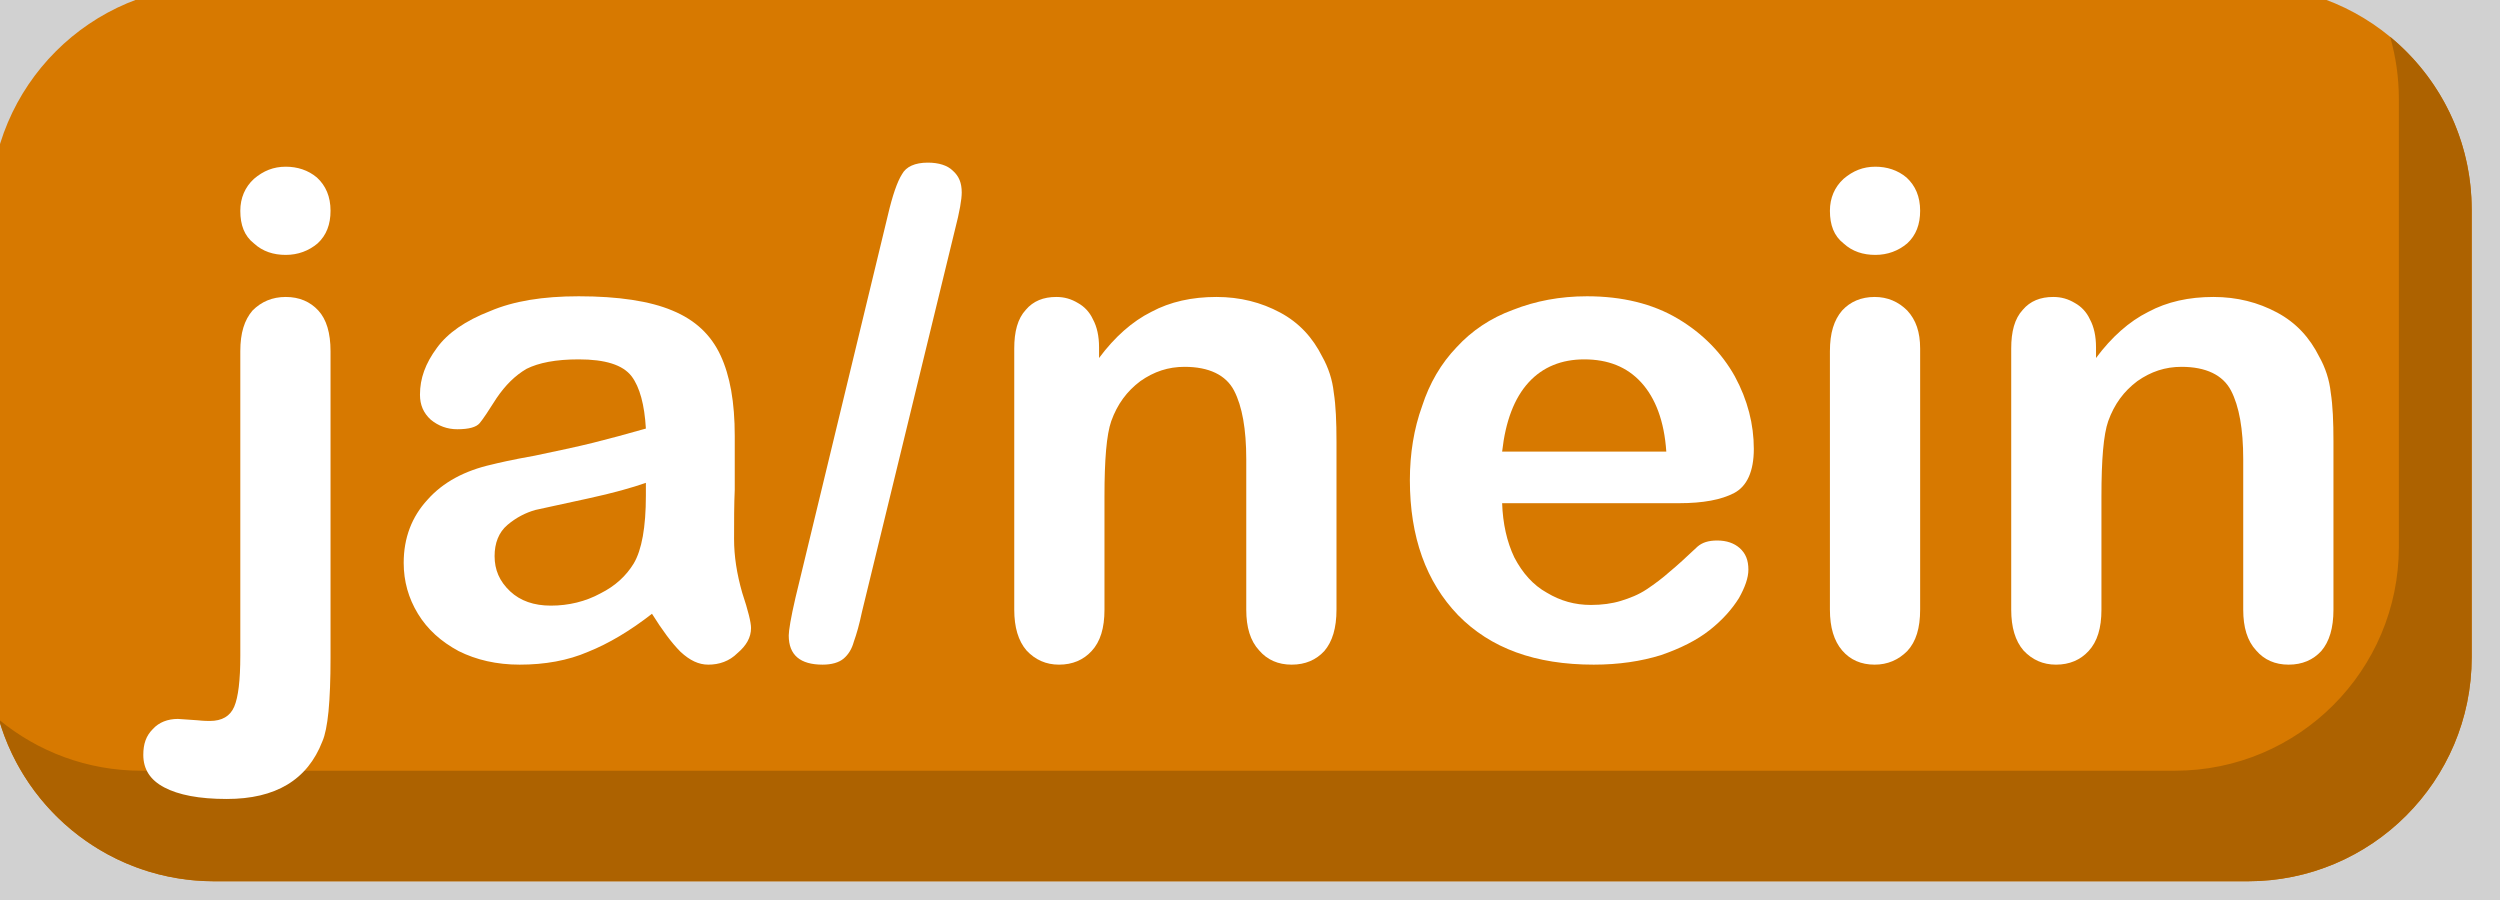
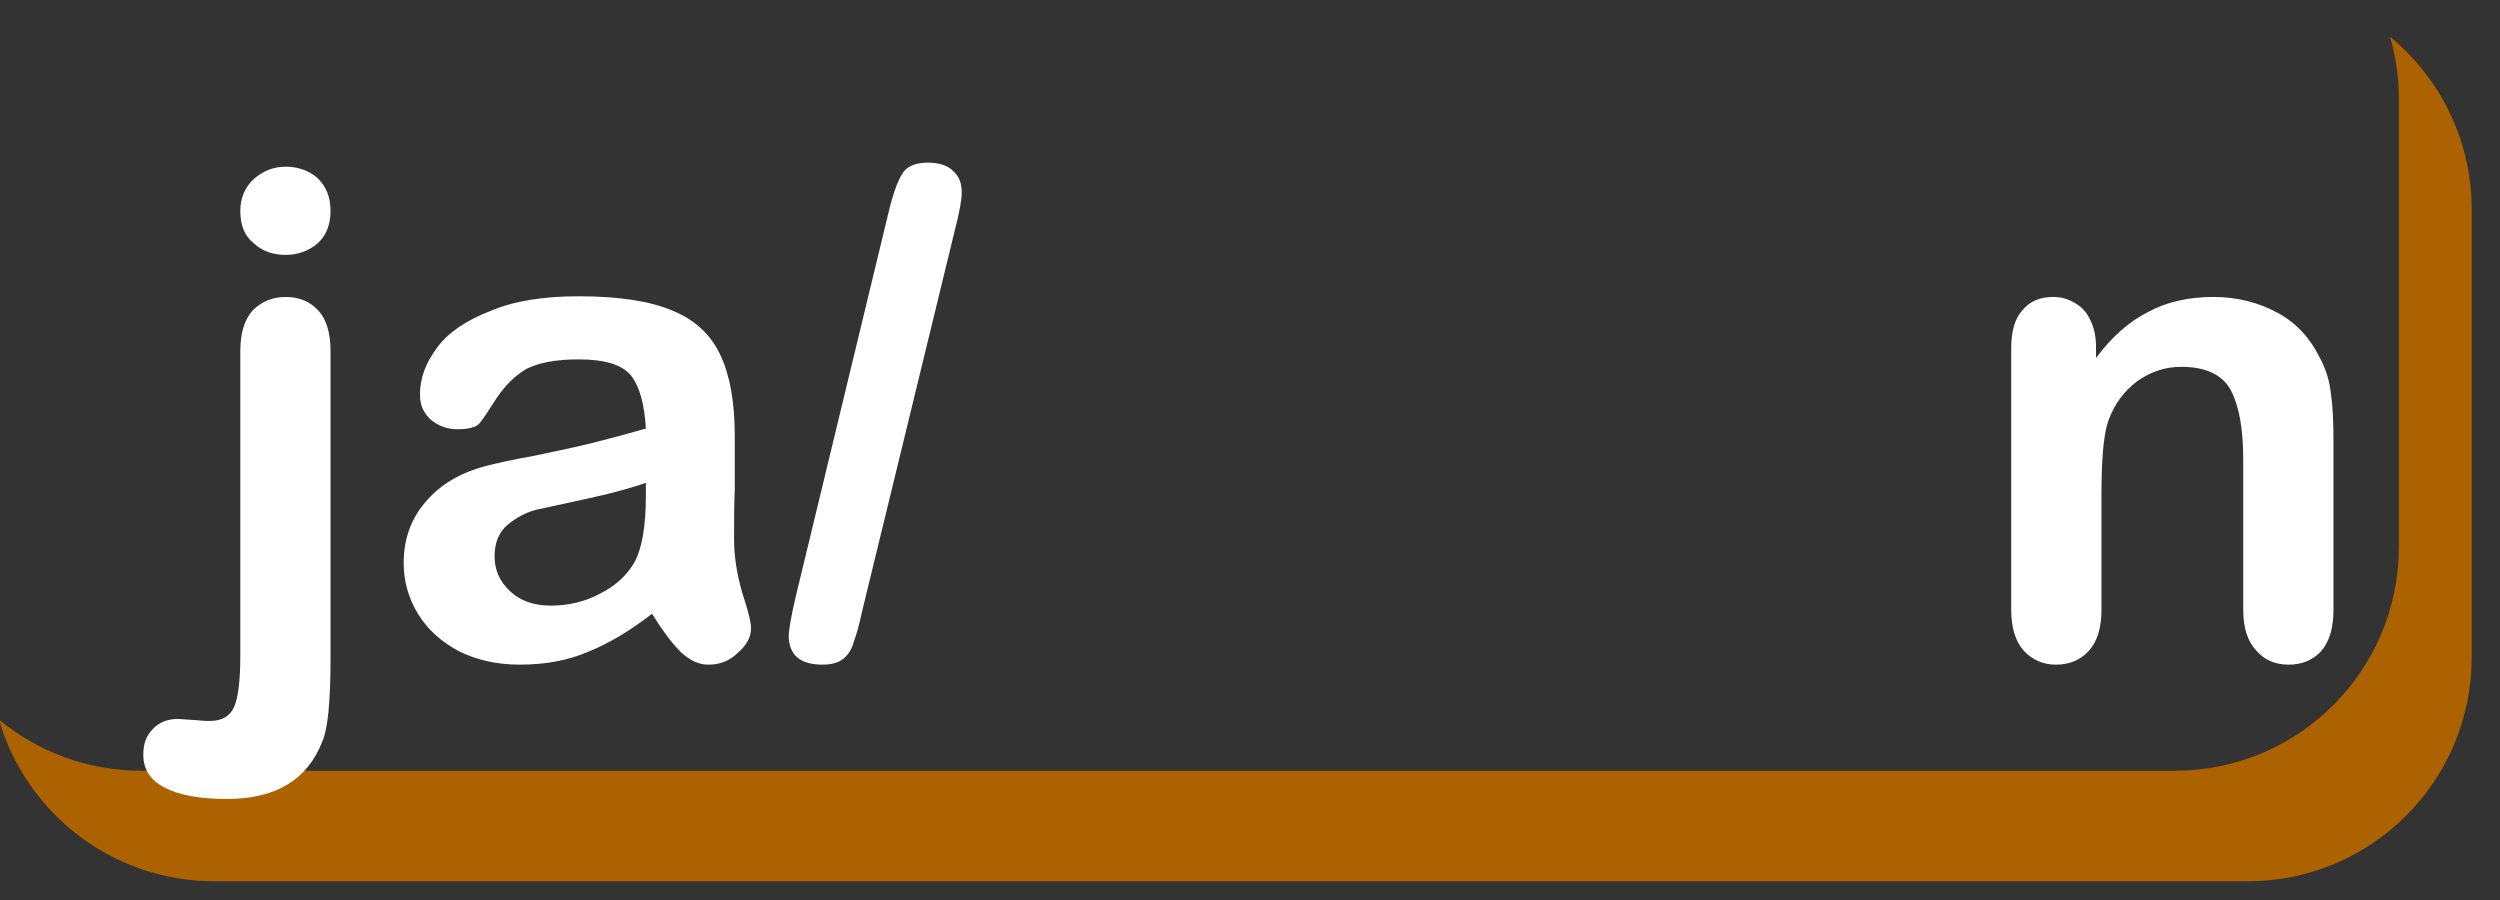
<svg xmlns="http://www.w3.org/2000/svg" xmlns:ns1="http://www.serif.com/" width="100%" height="100%" viewBox="0 0 150 54" version="1.1" xml:space="preserve" style="fill-rule:evenodd;clip-rule:evenodd;stroke-linecap:round;stroke-linejoin:round;stroke-miterlimit:1.5;">
  <rect x="0" y="0" width="150" height="54" fill="#333333" stroke="none" />
  <g transform="matrix(1,0,0,1,-658.571,-629.812)">
    <g id="g492" transform="matrix(1,0,0,1,-2609,-1158.08)">
      <g id="g4">
            </g>
      <g id="g368">
            </g>
      <g id="g408">
            </g>
      <g id="g4-2">
            </g>
      <g id="g4-21" ns1:id="g4-2">
            </g>
      <g id="g8">
            </g>
      <g id="g81" ns1:id="g8">
            </g>
      <g id="g12">
            </g>
      <g id="g121" ns1:id="g12">
            </g>
      <g id="g16">
            </g>
      <g id="g161" ns1:id="g16" transform="matrix(0.108,0,0,0.41,2994.58,1070.16)">
-         <path id="path14" d="M4011.49,1776.46C4011.49,1754.96 3945.09,1737.5 3863.3,1737.5L2581.19,1737.5C2499.4,1737.5 2433,1754.96 2433,1776.46L2433,1854.39C2433,1875.89 2499.4,1893.35 2581.19,1893.35L3863.3,1893.35C3945.09,1893.35 4011.49,1875.89 4011.49,1854.39L4011.49,1776.46Z" style="fill:rgb(209,209,209);" />
-       </g>
+         </g>
      <g id="g20">
            </g>
      <g id="g201" ns1:id="g20">
            </g>
      <g id="g101">
            </g>
      <g id="g1011" ns1:id="g101">
            </g>
      <g id="g111">
            </g>
      <g id="g1111" ns1:id="g111">
            </g>
      <g id="g125">
            </g>
      <g id="g1251" ns1:id="g125">
            </g>
      <g id="g149">
            </g>
      <g id="g1491" ns1:id="g149">
            </g>
      <g id="g187">
            </g>
      <g id="g1871" ns1:id="g187">
            </g>
      <g id="g434">
            </g>
      <g id="g4341" ns1:id="g434" transform="matrix(0.654,0,0,0.149,671.502,1631.92)">
        <rect id="rect432" x="2963.73" y="859.525" width="1592.45" height="727.615" style="fill:none;stroke:black;stroke-width:2.86px;" />
      </g>
      <g id="g446">
            </g>
      <g id="g4461" ns1:id="g446">
            </g>
      <g id="g474">
            </g>
      <g id="g4741" ns1:id="g474">
            </g>
      <g id="g478">
            </g>
      <g id="g4781" ns1:id="g478">
            </g>
      <g id="g482">
            </g>
      <g id="g4821" ns1:id="g482">
            </g>
      <g id="g486">
            </g>
      <g id="g4861" ns1:id="g486">
            </g>
      <g transform="matrix(1,0,0,1,350.649,531.012)">
        <g transform="matrix(0.46,0,0,0.46,2254.98,288.8)">
-           <path d="M1761.4,2131.87C1761.4,2115.75 1748.32,2102.66 1732.2,2102.66L1466.93,2102.66C1450.81,2102.66 1437.73,2115.75 1437.73,2131.87L1437.73,2190.27C1437.73,2206.38 1450.81,2219.47 1466.93,2219.47L1732.2,2219.47C1748.32,2219.47 1761.4,2206.38 1761.4,2190.27L1761.4,2131.87Z" style="fill:rgb(215,121,0);" />
-         </g>
+           </g>
        <g transform="matrix(0.46,0,0,0.46,2254.98,288.8)">
          <path d="M1750.76,2109.32C1751.5,2111.9 1751.9,2114.63 1751.9,2117.45L1751.9,2175.85C1751.9,2191.97 1738.82,2205.05 1722.7,2205.05L1457.42,2205.05C1450.38,2205.05 1443.92,2202.55 1438.87,2198.39C1442.4,2210.56 1453.63,2219.47 1466.93,2219.47L1732.2,2219.47C1748.32,2219.47 1761.4,2206.38 1761.4,2190.27L1761.4,2131.87C1761.4,2122.79 1757.26,2114.68 1750.76,2109.32Z" style="fill:rgb(173,98,0);" />
        </g>
        <g transform="matrix(1.696,0,0,1.696,402.825,-2374.06)">
          <g transform="matrix(24,0,0,24,1489.19,2164.11)">
            <path d="M0.203,-0.45L0.203,0.002C0.203,0.034 0.202,0.06 0.2,0.081C0.198,0.101 0.195,0.116 0.191,0.125C0.169,0.182 0.122,0.21 0.05,0.21C0.009,0.21 -0.021,0.204 -0.042,0.193C-0.063,0.182 -0.073,0.166 -0.073,0.145C-0.073,0.129 -0.069,0.117 -0.059,0.107C-0.05,0.097 -0.037,0.092 -0.022,0.092L0.007,0.094C0.016,0.095 0.022,0.095 0.025,0.095C0.043,0.095 0.055,0.088 0.061,0.074C0.067,0.06 0.07,0.035 0.07,-0.001L0.07,-0.45C0.07,-0.477 0.076,-0.496 0.088,-0.51C0.101,-0.523 0.117,-0.53 0.137,-0.53C0.157,-0.53 0.173,-0.523 0.185,-0.51C0.197,-0.497 0.203,-0.477 0.203,-0.45ZM0.137,-0.592C0.119,-0.592 0.103,-0.597 0.09,-0.609C0.076,-0.62 0.07,-0.636 0.07,-0.657C0.07,-0.676 0.077,-0.692 0.09,-0.704C0.104,-0.716 0.119,-0.722 0.137,-0.722C0.154,-0.722 0.17,-0.717 0.183,-0.706C0.196,-0.694 0.203,-0.678 0.203,-0.657C0.203,-0.637 0.197,-0.621 0.184,-0.609C0.171,-0.598 0.155,-0.592 0.137,-0.592Z" style="fill:white;fill-rule:nonzero;" />
          </g>
          <g transform="matrix(24,0,0,24,1495.69,2164.11)">
            <path d="M0.406,-0.063C0.374,-0.038 0.342,-0.019 0.312,-0.007C0.282,0.006 0.248,0.012 0.211,0.012C0.177,0.012 0.147,0.005 0.121,-0.008C0.095,-0.022 0.075,-0.04 0.061,-0.063C0.047,-0.086 0.04,-0.111 0.04,-0.138C0.04,-0.175 0.052,-0.206 0.075,-0.231C0.098,-0.257 0.13,-0.274 0.17,-0.283C0.178,-0.285 0.199,-0.29 0.233,-0.296C0.266,-0.303 0.295,-0.309 0.319,-0.315C0.343,-0.321 0.369,-0.328 0.397,-0.336C0.395,-0.371 0.388,-0.397 0.376,-0.413C0.363,-0.43 0.337,-0.438 0.298,-0.438C0.264,-0.438 0.239,-0.433 0.221,-0.424C0.204,-0.414 0.19,-0.4 0.177,-0.381C0.165,-0.362 0.157,-0.35 0.152,-0.344C0.147,-0.338 0.136,-0.335 0.119,-0.335C0.104,-0.335 0.091,-0.34 0.08,-0.349C0.069,-0.359 0.064,-0.371 0.064,-0.386C0.064,-0.41 0.072,-0.432 0.089,-0.455C0.105,-0.477 0.131,-0.495 0.167,-0.509C0.202,-0.524 0.245,-0.531 0.298,-0.531C0.356,-0.531 0.403,-0.524 0.436,-0.51C0.47,-0.496 0.493,-0.474 0.507,-0.444C0.521,-0.414 0.528,-0.375 0.528,-0.325L0.528,-0.246C0.527,-0.224 0.527,-0.2 0.527,-0.173C0.527,-0.148 0.531,-0.122 0.539,-0.094C0.548,-0.067 0.552,-0.05 0.552,-0.042C0.552,-0.028 0.545,-0.016 0.532,-0.005C0.52,0.007 0.505,0.012 0.489,0.012C0.475,0.012 0.462,0.006 0.448,-0.007C0.435,-0.02 0.421,-0.039 0.406,-0.063ZM0.397,-0.256C0.377,-0.249 0.349,-0.241 0.312,-0.233C0.274,-0.225 0.249,-0.219 0.234,-0.216C0.22,-0.212 0.206,-0.205 0.193,-0.194C0.18,-0.183 0.174,-0.167 0.174,-0.148C0.174,-0.128 0.181,-0.111 0.197,-0.096C0.212,-0.082 0.232,-0.075 0.257,-0.075C0.283,-0.075 0.308,-0.081 0.33,-0.093C0.352,-0.104 0.368,-0.119 0.379,-0.137C0.391,-0.157 0.397,-0.191 0.397,-0.237L0.397,-0.256Z" style="fill:white;fill-rule:nonzero;" />
          </g>
          <g transform="matrix(24,0,0,24,1509.96,2164.11)">
            <path d="M0.258,-0.629L0.121,-0.066C0.117,-0.047 0.113,-0.033 0.109,-0.022C0.106,-0.011 0.101,-0.003 0.094,0.003C0.087,0.009 0.076,0.012 0.063,0.012C0.03,0.012 0.013,-0.002 0.013,-0.031C0.013,-0.038 0.016,-0.057 0.023,-0.087L0.159,-0.65C0.166,-0.68 0.173,-0.7 0.18,-0.711C0.186,-0.722 0.199,-0.728 0.218,-0.728C0.234,-0.728 0.247,-0.724 0.255,-0.716C0.264,-0.708 0.268,-0.698 0.268,-0.684C0.268,-0.674 0.265,-0.656 0.258,-0.629Z" style="fill:white;fill-rule:nonzero;" />
          </g>
          <g transform="matrix(24,0,0,24,1516.69,2164.11)">
-             <path d="M0.19,-0.456L0.19,-0.44C0.213,-0.471 0.239,-0.494 0.267,-0.508C0.295,-0.523 0.327,-0.53 0.363,-0.53C0.398,-0.53 0.429,-0.522 0.457,-0.507C0.485,-0.492 0.505,-0.47 0.519,-0.442C0.528,-0.426 0.534,-0.408 0.536,-0.389C0.539,-0.37 0.54,-0.346 0.54,-0.317L0.54,-0.069C0.54,-0.042 0.534,-0.022 0.522,-0.008C0.51,0.005 0.494,0.012 0.474,0.012C0.454,0.012 0.438,0.005 0.426,-0.009C0.413,-0.023 0.407,-0.043 0.407,-0.069L0.407,-0.291C0.407,-0.335 0.401,-0.369 0.389,-0.392C0.377,-0.415 0.352,-0.427 0.316,-0.427C0.292,-0.427 0.271,-0.42 0.251,-0.406C0.231,-0.391 0.217,-0.372 0.208,-0.347C0.201,-0.327 0.198,-0.29 0.198,-0.236L0.198,-0.069C0.198,-0.042 0.192,-0.022 0.179,-0.008C0.167,0.005 0.151,0.012 0.131,0.012C0.112,0.012 0.096,0.005 0.083,-0.009C0.071,-0.023 0.065,-0.043 0.065,-0.069L0.065,-0.454C0.065,-0.479 0.07,-0.498 0.082,-0.511C0.093,-0.524 0.108,-0.53 0.127,-0.53C0.139,-0.53 0.149,-0.527 0.159,-0.521C0.168,-0.516 0.176,-0.508 0.181,-0.497C0.187,-0.486 0.19,-0.472 0.19,-0.456Z" style="fill:white;fill-rule:nonzero;" />
-           </g>
+             </g>
          <g transform="matrix(24,0,0,24,1531.19,2164.11)">
-             <path d="M0.441,-0.226L0.18,-0.226C0.181,-0.196 0.187,-0.169 0.198,-0.146C0.21,-0.123 0.226,-0.105 0.246,-0.094C0.266,-0.082 0.287,-0.076 0.311,-0.076C0.327,-0.076 0.342,-0.078 0.355,-0.082C0.368,-0.086 0.381,-0.091 0.393,-0.099C0.405,-0.107 0.417,-0.116 0.427,-0.125C0.438,-0.134 0.451,-0.146 0.468,-0.162C0.475,-0.168 0.484,-0.171 0.497,-0.171C0.511,-0.171 0.522,-0.167 0.53,-0.16C0.539,-0.152 0.543,-0.142 0.543,-0.128C0.543,-0.116 0.538,-0.102 0.529,-0.086C0.519,-0.07 0.505,-0.054 0.486,-0.039C0.467,-0.024 0.443,-0.012 0.414,-0.002C0.385,0.007 0.352,0.012 0.315,0.012C0.229,0.012 0.163,-0.012 0.115,-0.061C0.068,-0.11 0.044,-0.176 0.044,-0.26C0.044,-0.299 0.05,-0.336 0.062,-0.369C0.073,-0.403 0.09,-0.432 0.113,-0.456C0.135,-0.48 0.163,-0.499 0.196,-0.511C0.229,-0.524 0.265,-0.531 0.305,-0.531C0.357,-0.531 0.402,-0.52 0.439,-0.498C0.476,-0.476 0.504,-0.447 0.523,-0.413C0.542,-0.378 0.551,-0.342 0.551,-0.306C0.551,-0.273 0.541,-0.251 0.522,-0.241C0.503,-0.231 0.476,-0.226 0.441,-0.226ZM0.18,-0.302L0.422,-0.302C0.419,-0.347 0.406,-0.381 0.385,-0.404C0.364,-0.427 0.336,-0.438 0.301,-0.438C0.268,-0.438 0.24,-0.427 0.219,-0.404C0.198,-0.381 0.185,-0.347 0.18,-0.302Z" style="fill:white;fill-rule:nonzero;" />
-           </g>
+             </g>
          <g transform="matrix(24,0,0,24,1545.45,2164.11)">
-             <path d="M0.202,-0.454L0.202,-0.069C0.202,-0.042 0.196,-0.022 0.183,-0.008C0.17,0.005 0.154,0.012 0.135,0.012C0.115,0.012 0.099,0.005 0.087,-0.009C0.075,-0.023 0.069,-0.043 0.069,-0.069L0.069,-0.45C0.069,-0.477 0.075,-0.496 0.087,-0.51C0.099,-0.523 0.115,-0.53 0.135,-0.53C0.154,-0.53 0.17,-0.523 0.183,-0.51C0.196,-0.496 0.202,-0.478 0.202,-0.454ZM0.136,-0.592C0.118,-0.592 0.102,-0.597 0.089,-0.609C0.075,-0.62 0.069,-0.636 0.069,-0.657C0.069,-0.676 0.076,-0.692 0.089,-0.704C0.103,-0.716 0.118,-0.722 0.136,-0.722C0.153,-0.722 0.169,-0.717 0.182,-0.706C0.195,-0.694 0.202,-0.678 0.202,-0.657C0.202,-0.637 0.196,-0.621 0.183,-0.609C0.17,-0.598 0.154,-0.592 0.136,-0.592Z" style="fill:white;fill-rule:nonzero;" />
-           </g>
+             </g>
          <g transform="matrix(24,0,0,24,1551.96,2164.11)">
            <path d="M0.19,-0.456L0.19,-0.44C0.213,-0.471 0.239,-0.494 0.267,-0.508C0.295,-0.523 0.327,-0.53 0.363,-0.53C0.398,-0.53 0.429,-0.522 0.457,-0.507C0.485,-0.492 0.505,-0.47 0.519,-0.442C0.528,-0.426 0.534,-0.408 0.536,-0.389C0.539,-0.37 0.54,-0.346 0.54,-0.317L0.54,-0.069C0.54,-0.042 0.534,-0.022 0.522,-0.008C0.51,0.005 0.494,0.012 0.474,0.012C0.454,0.012 0.438,0.005 0.426,-0.009C0.413,-0.023 0.407,-0.043 0.407,-0.069L0.407,-0.291C0.407,-0.335 0.401,-0.369 0.389,-0.392C0.377,-0.415 0.352,-0.427 0.316,-0.427C0.292,-0.427 0.271,-0.42 0.251,-0.406C0.231,-0.391 0.217,-0.372 0.208,-0.347C0.201,-0.327 0.198,-0.29 0.198,-0.236L0.198,-0.069C0.198,-0.042 0.192,-0.022 0.179,-0.008C0.167,0.005 0.151,0.012 0.131,0.012C0.112,0.012 0.096,0.005 0.083,-0.009C0.071,-0.023 0.065,-0.043 0.065,-0.069L0.065,-0.454C0.065,-0.479 0.07,-0.498 0.082,-0.511C0.093,-0.524 0.108,-0.53 0.127,-0.53C0.139,-0.53 0.149,-0.527 0.159,-0.521C0.168,-0.516 0.176,-0.508 0.181,-0.497C0.187,-0.486 0.19,-0.472 0.19,-0.456Z" style="fill:white;fill-rule:nonzero;" />
          </g>
        </g>
      </g>
      <g id="g3681" ns1:id="g368">
            </g>
      <g id="g4081" ns1:id="g408">
            </g>
      <g id="g388">
            </g>
    </g>
  </g>
</svg>